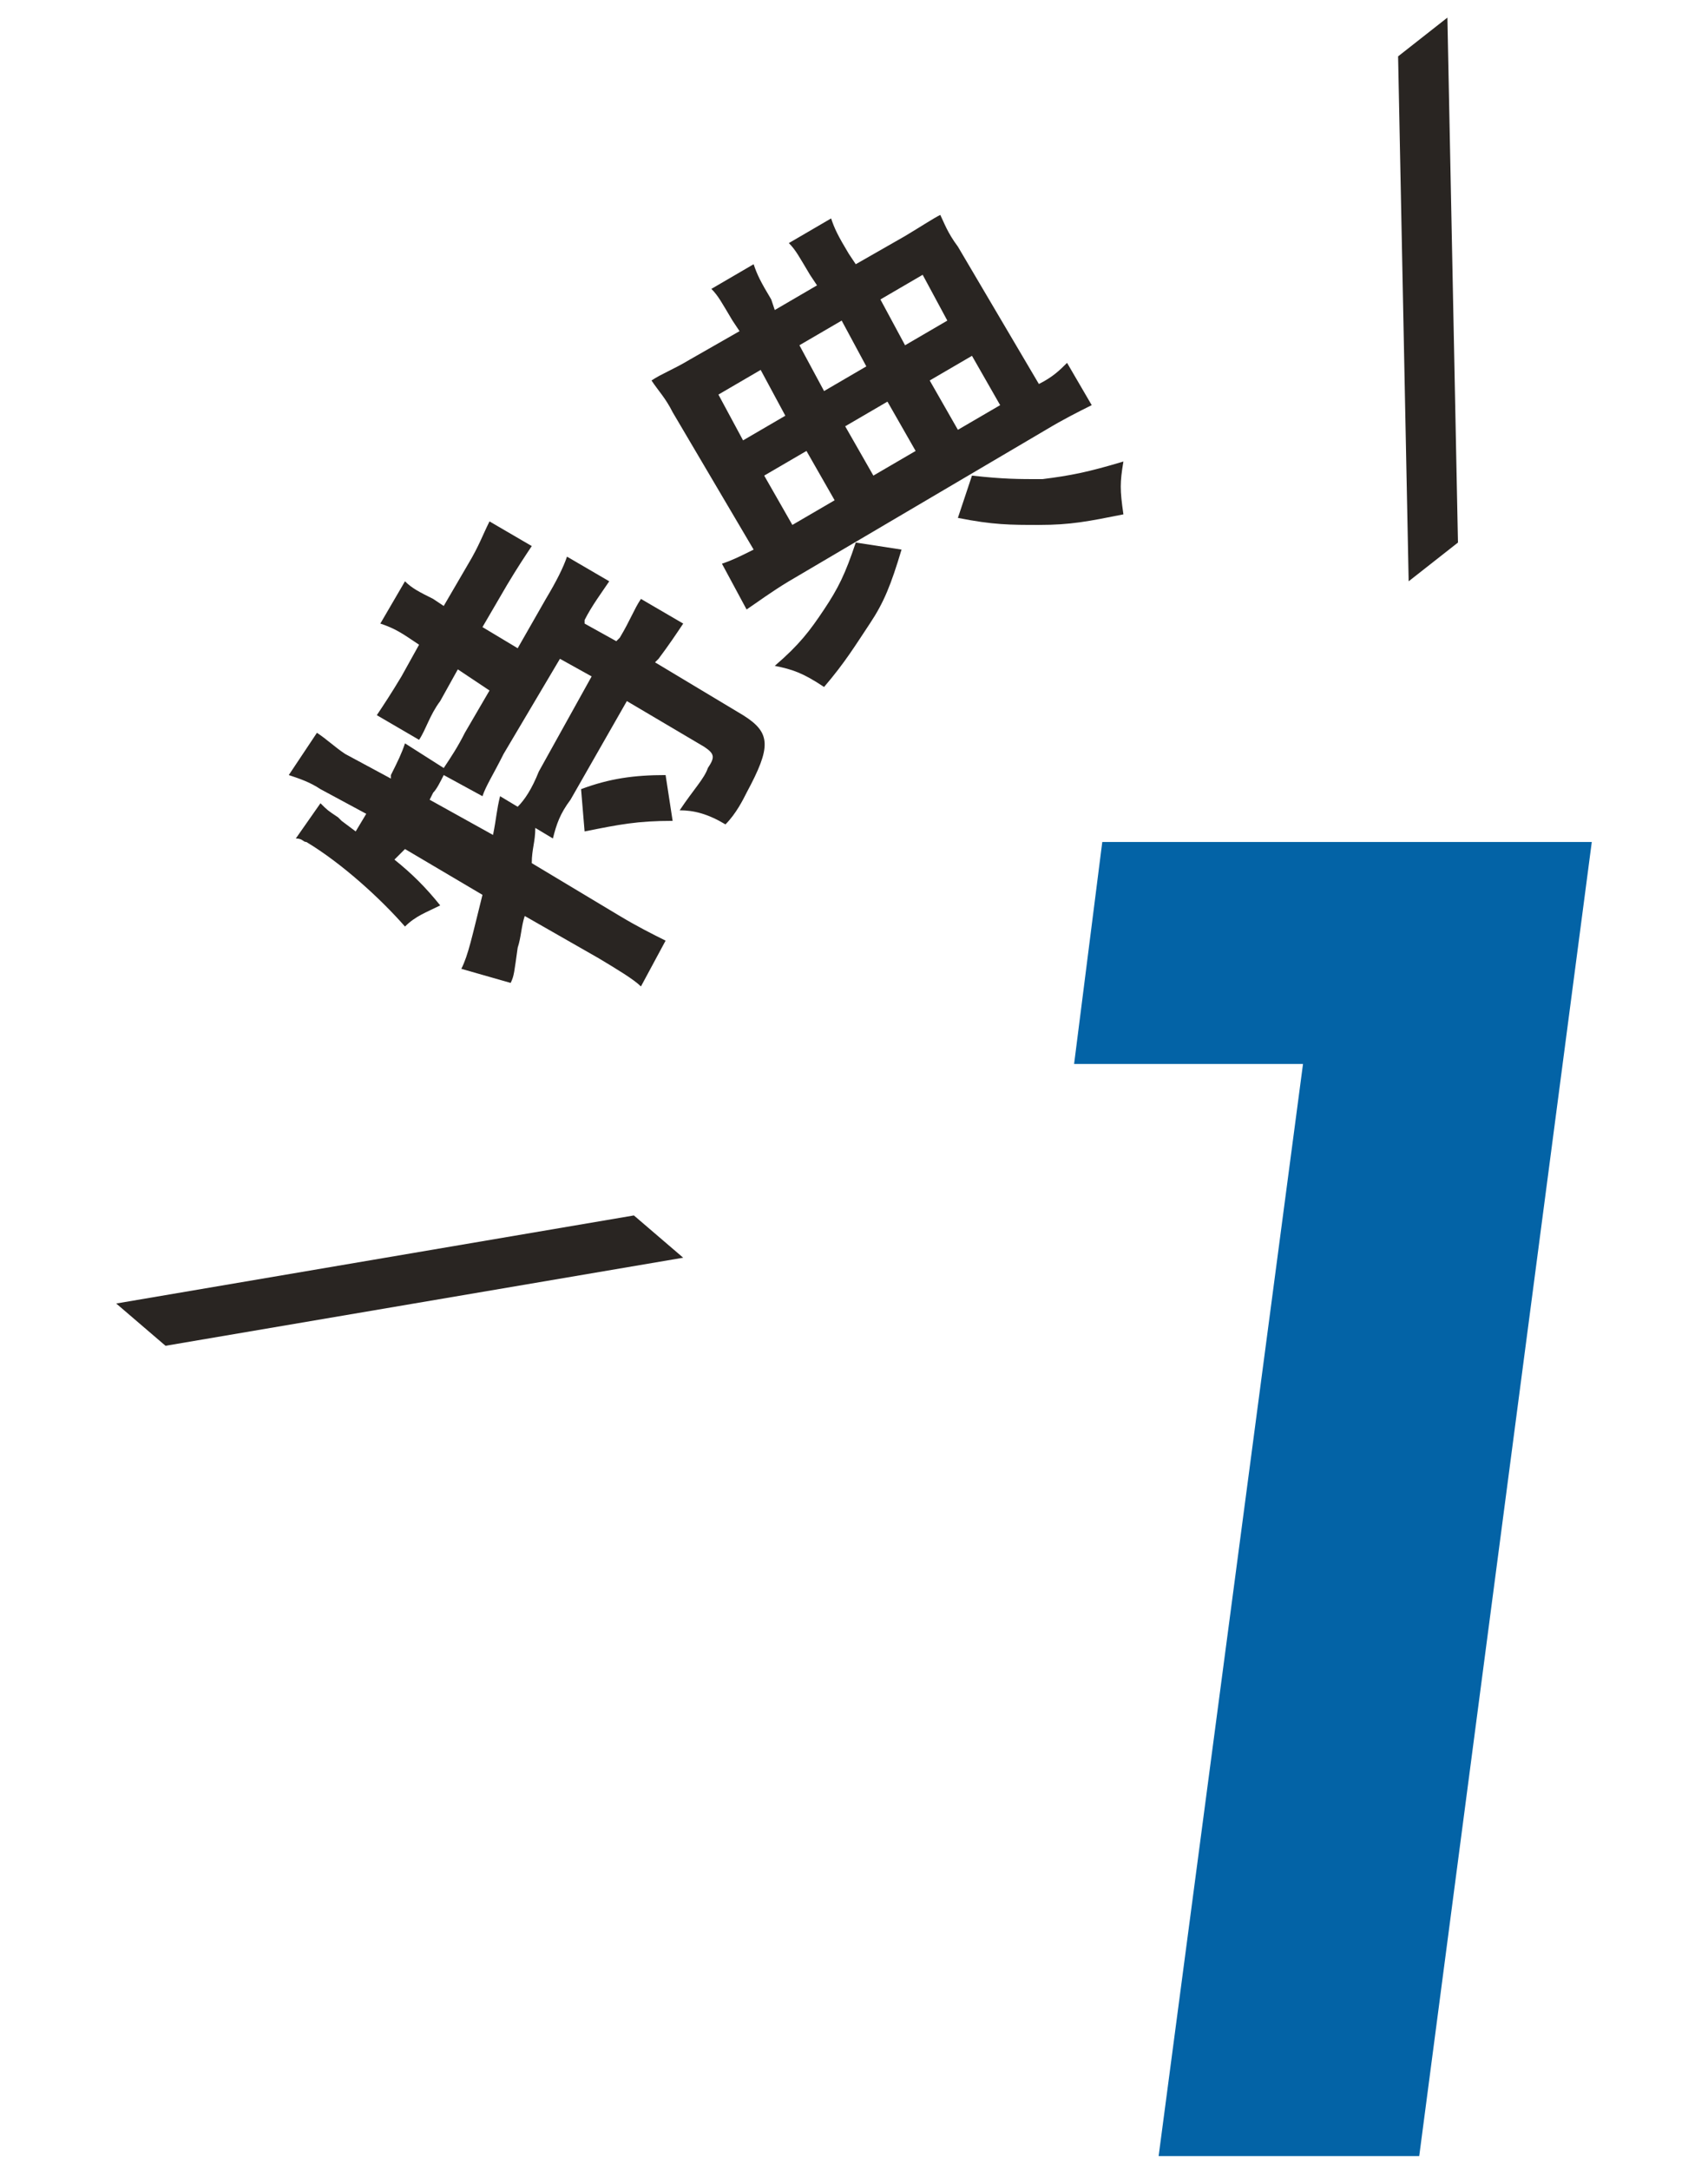
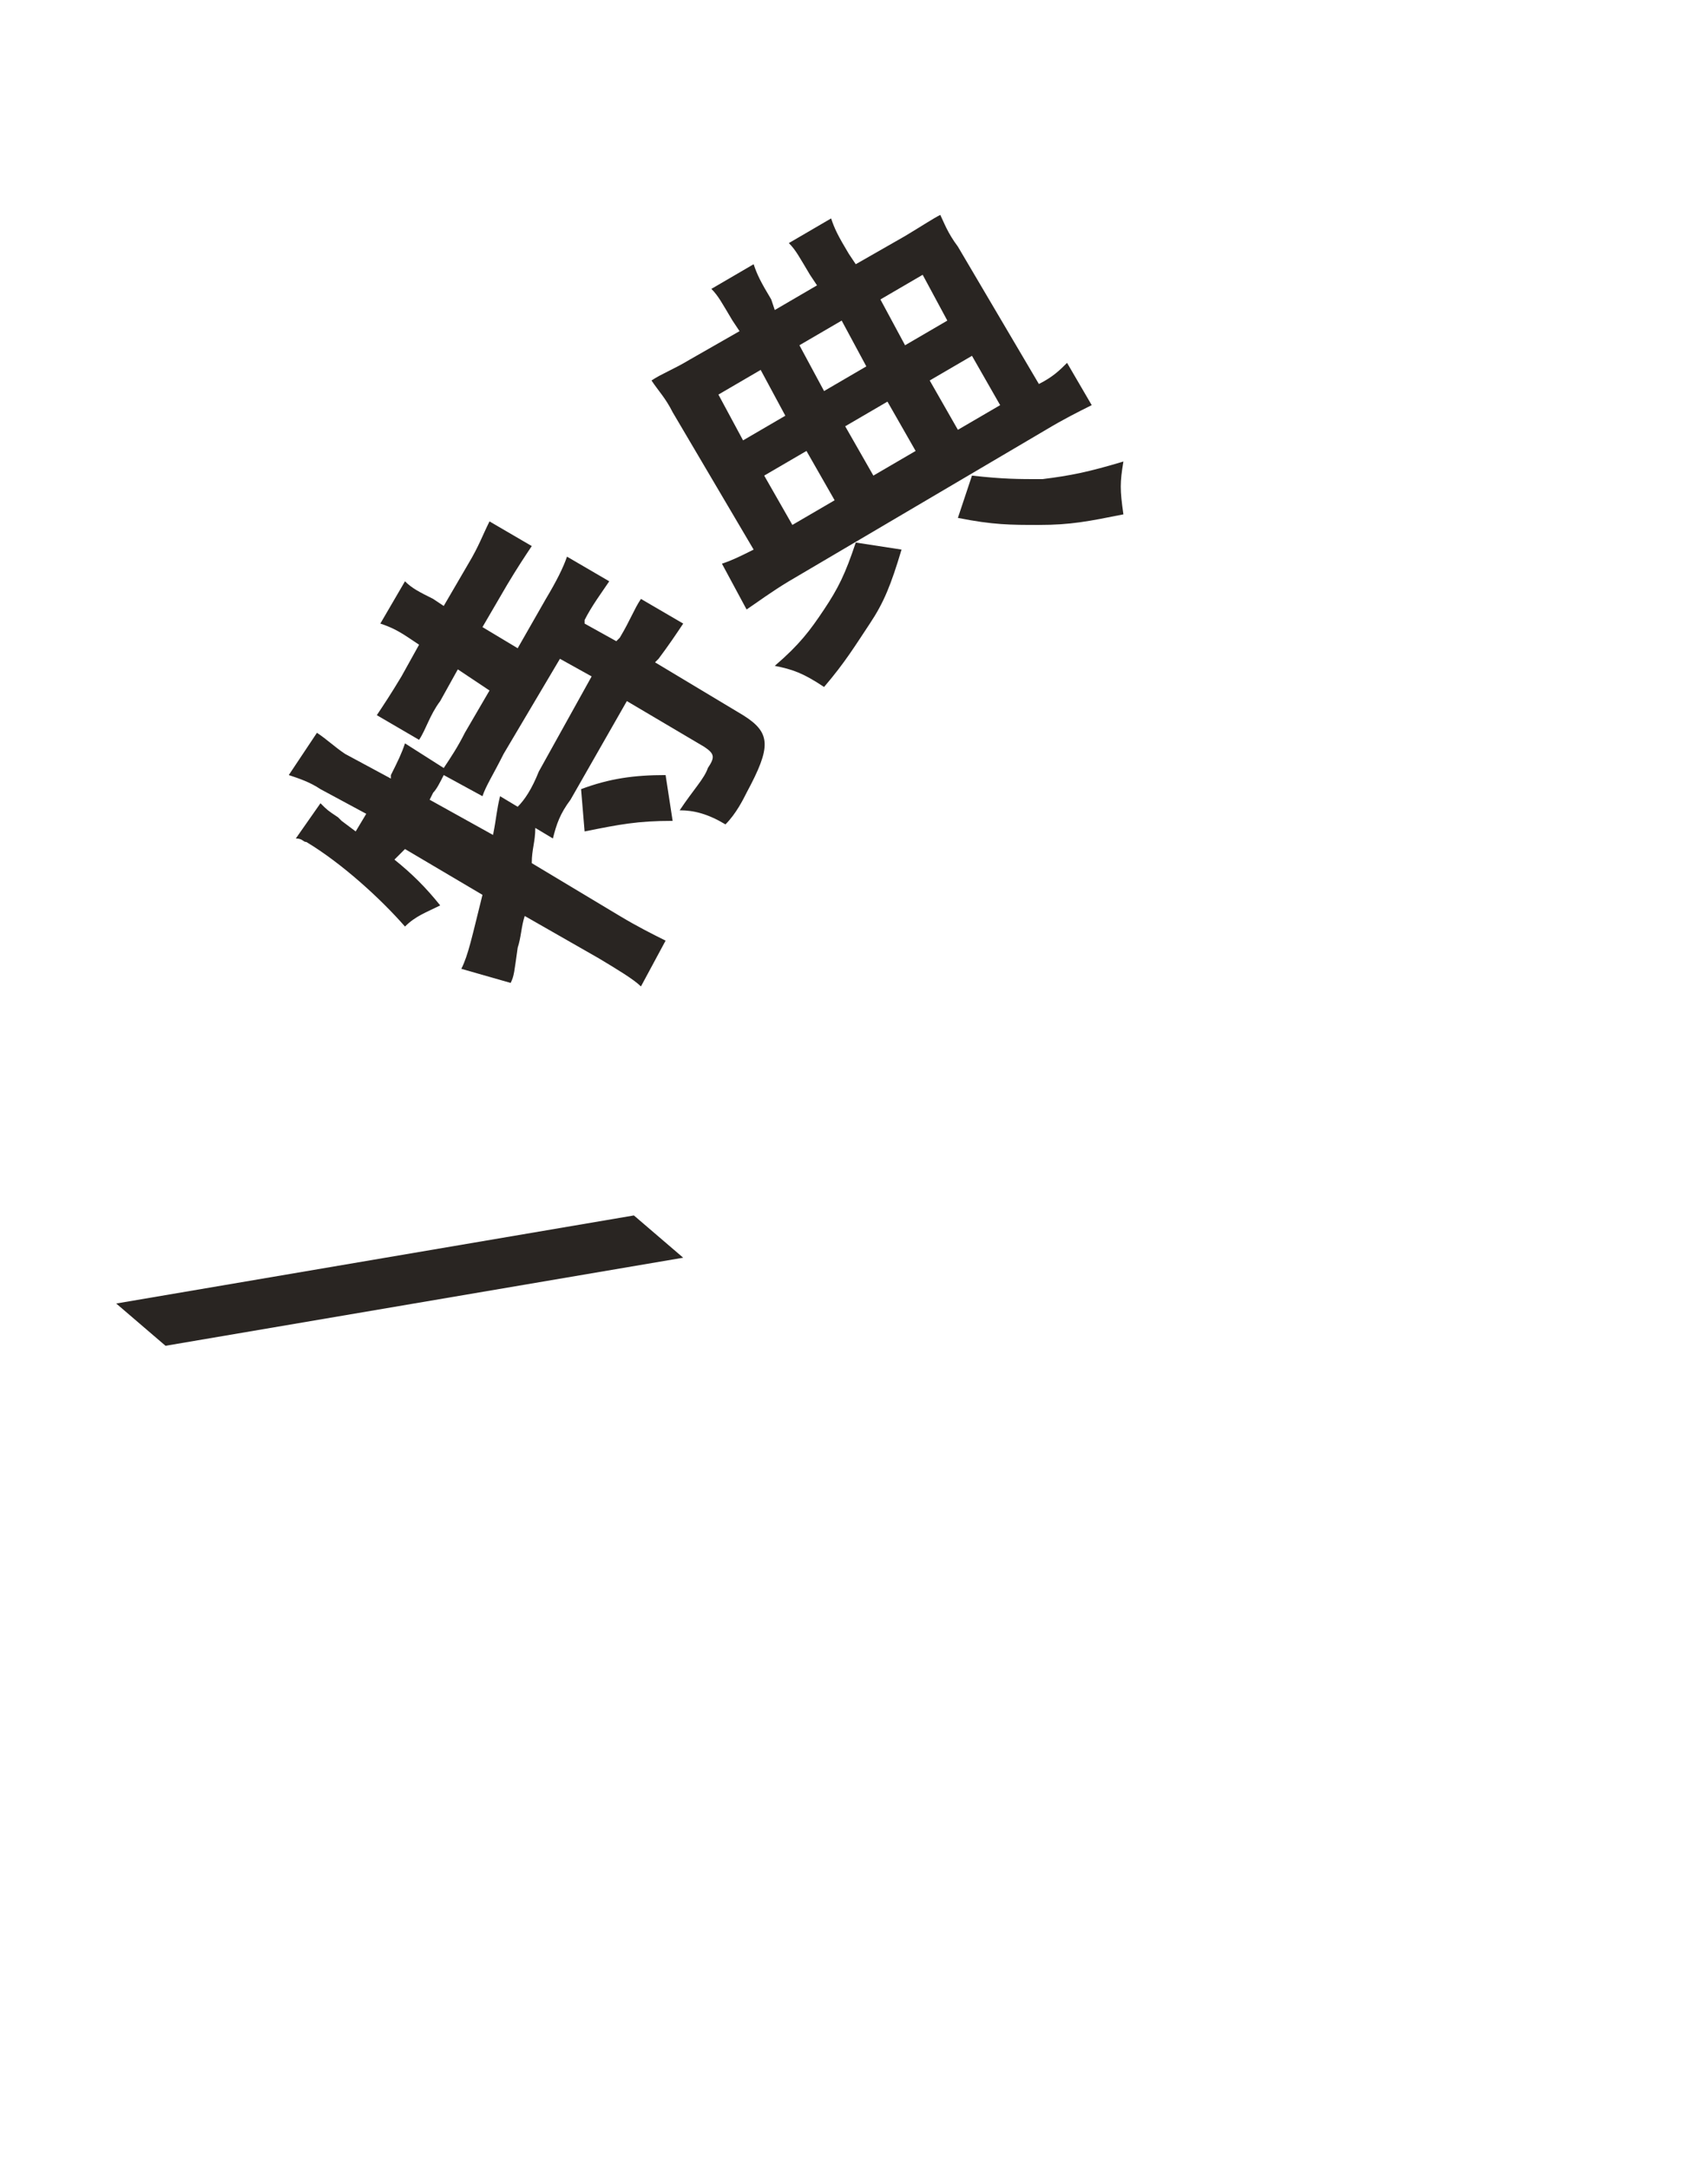
<svg xmlns="http://www.w3.org/2000/svg" version="1.1" id="レイヤー_1" x="0px" y="0px" viewBox="0 0 48.5 61.6" style="enable-background:new 0 0 48.5 61.6;" xml:space="preserve">
  <style type="text/css">
	.st0{fill:#0363A6;}
	.st1{fill:#292522;}
</style>
  <g>
    <g>
-       <path class="st0" d="M32.9,61.2l4.1-31h-6.5l0.8-6.3h13.9l-4.9,37.3H32.9z" />
-     </g>
+       </g>
    <g>
      <path class="st1" d="M3.3,37L18,34.5l1.4,1.2L4.7,38.2L3.3,37z" />
      <path class="st1" d="M11.2,24.4c0.5,0.4,0.9,0.8,1.3,1.3c-0.4,0.2-0.7,0.3-1,0.6c-0.7-0.8-1.8-1.8-2.8-2.4c-0.1,0-0.1-0.1-0.3-0.1    l0.7-1c0.2,0.2,0.2,0.2,0.5,0.4l0.1,0.1l0.4,0.3l0.3-0.5l-1.3-0.7c-0.3-0.2-0.6-0.3-0.9-0.4L9,20.8c0.3,0.2,0.5,0.4,0.8,0.6    l1.3,0.7l0-0.1c0.2-0.4,0.3-0.6,0.4-0.9l1.1,0.7c0.2-0.3,0.4-0.6,0.6-1l0.7-1.2L13,19l-0.5,0.9c-0.3,0.4-0.4,0.8-0.6,1.1l-1.2-0.7    c0.2-0.3,0.4-0.6,0.7-1.1l0.5-0.9l-0.3-0.2c-0.3-0.2-0.5-0.3-0.8-0.4l0.7-1.2c0.2,0.2,0.4,0.3,0.8,0.5l0.3,0.2l0.7-1.2    c0.3-0.5,0.4-0.8,0.6-1.2l1.2,0.7c-0.2,0.3-0.4,0.6-0.7,1.1l-0.7,1.2l1,0.6l0.8-1.4c0.3-0.5,0.5-0.9,0.6-1.2l1.2,0.7    c-0.2,0.3-0.5,0.7-0.7,1.1l0,0.1l0.9,0.5l0.1-0.1c0.3-0.5,0.4-0.8,0.6-1.1l1.2,0.7c-0.2,0.3-0.4,0.6-0.7,1l-0.1,0.1l2.5,1.5    c0.8,0.5,0.8,0.9,0.1,2.2c-0.1,0.2-0.3,0.6-0.6,0.9c-0.5-0.3-0.9-0.4-1.3-0.4c0.4-0.6,0.7-0.9,0.8-1.2c0.2-0.3,0.2-0.4-0.1-0.6    l-2.2-1.3l-1.6,2.8c-0.3,0.4-0.4,0.7-0.5,1.1l-0.5-0.3c0,0.4-0.1,0.6-0.1,1l2.5,1.5c0.5,0.3,0.9,0.5,1.3,0.7l-0.7,1.3    c-0.2-0.2-0.7-0.5-1.2-0.8l-2.1-1.2c-0.1,0.3-0.1,0.6-0.2,0.9c-0.1,0.7-0.1,0.8-0.2,1l-1.4-0.4c0.2-0.4,0.3-0.9,0.6-2.1l-2.2-1.3    L11.2,24.4z M14,23.7c0.1-0.5,0.1-0.7,0.2-1.1l0.5,0.3c0.2-0.2,0.4-0.5,0.6-1l1.5-2.7l-0.9-0.5l-1.6,2.7c-0.3,0.6-0.5,0.9-0.6,1.2    L12.6,22c-0.1,0.2-0.2,0.4-0.3,0.5l-0.1,0.2L14,23.7z M16.5,22.4c0.8-0.3,1.5-0.4,2.4-0.4l0.2,1.3c-1,0-1.5,0.1-2.5,0.3L16.5,22.4    z" />
      <path class="st1" d="M20.8,9.1c-0.3-0.5-0.4-0.7-0.6-0.9l1.2-0.7c0.1,0.3,0.2,0.5,0.5,1L22,8.8l1.2-0.7l-0.2-0.3    c-0.3-0.5-0.4-0.7-0.6-0.9l1.2-0.7c0.1,0.3,0.2,0.5,0.5,1l0.2,0.3l1.4-0.8c0.5-0.3,0.8-0.5,1-0.6c0.1,0.2,0.2,0.5,0.5,0.9l2.3,3.9    c0.4-0.2,0.6-0.4,0.8-0.6l0.7,1.2c-0.4,0.2-0.8,0.4-1.3,0.7l-7.3,4.3c-0.5,0.3-0.9,0.6-1.2,0.8L20.5,16c0.3-0.1,0.5-0.2,0.9-0.4    l-2.3-3.9c-0.2-0.4-0.4-0.6-0.6-0.9c0.3-0.2,0.6-0.3,1.1-0.6L21,9.4L20.8,9.1z M21.6,10.5l-1.2,0.7l0.7,1.3l1.2-0.7L21.6,10.5z     M22.9,12.8l-1.2,0.7l0.8,1.4l1.2-0.7L22.9,12.8z M25.6,15.6c-0.3,1-0.5,1.5-0.9,2.1s-0.7,1.1-1.3,1.8c-0.6-0.4-0.9-0.5-1.4-0.6    c0.7-0.6,1-1,1.4-1.6c0.4-0.6,0.6-1,0.9-1.9L25.6,15.6z M24.6,10.4l-0.7-1.3l-1.2,0.7l0.7,1.3L24.6,10.4z M26,12.8l-0.8-1.4    L24,12.1l0.8,1.4L26,12.8z M26.9,9.1l-0.7-1.3L25,8.5l0.7,1.3L26.9,9.1z M28.4,11.5l-0.8-1.4l-1.2,0.7l0.8,1.4L28.4,11.5z     M27.6,13.5c0.9,0.1,1.3,0.1,2,0.1c0.8-0.1,1.3-0.2,2.3-0.5c-0.1,0.6-0.1,0.8,0,1.5c-1,0.2-1.5,0.3-2.4,0.3c-0.8,0-1.3,0-2.3-0.2    L27.6,13.5z" />
-       <path class="st1" d="M41.1,0.5l0.3,14.9L40,16.5L39.7,1.6L41.1,0.5z" />
    </g>
  </g>
</svg>